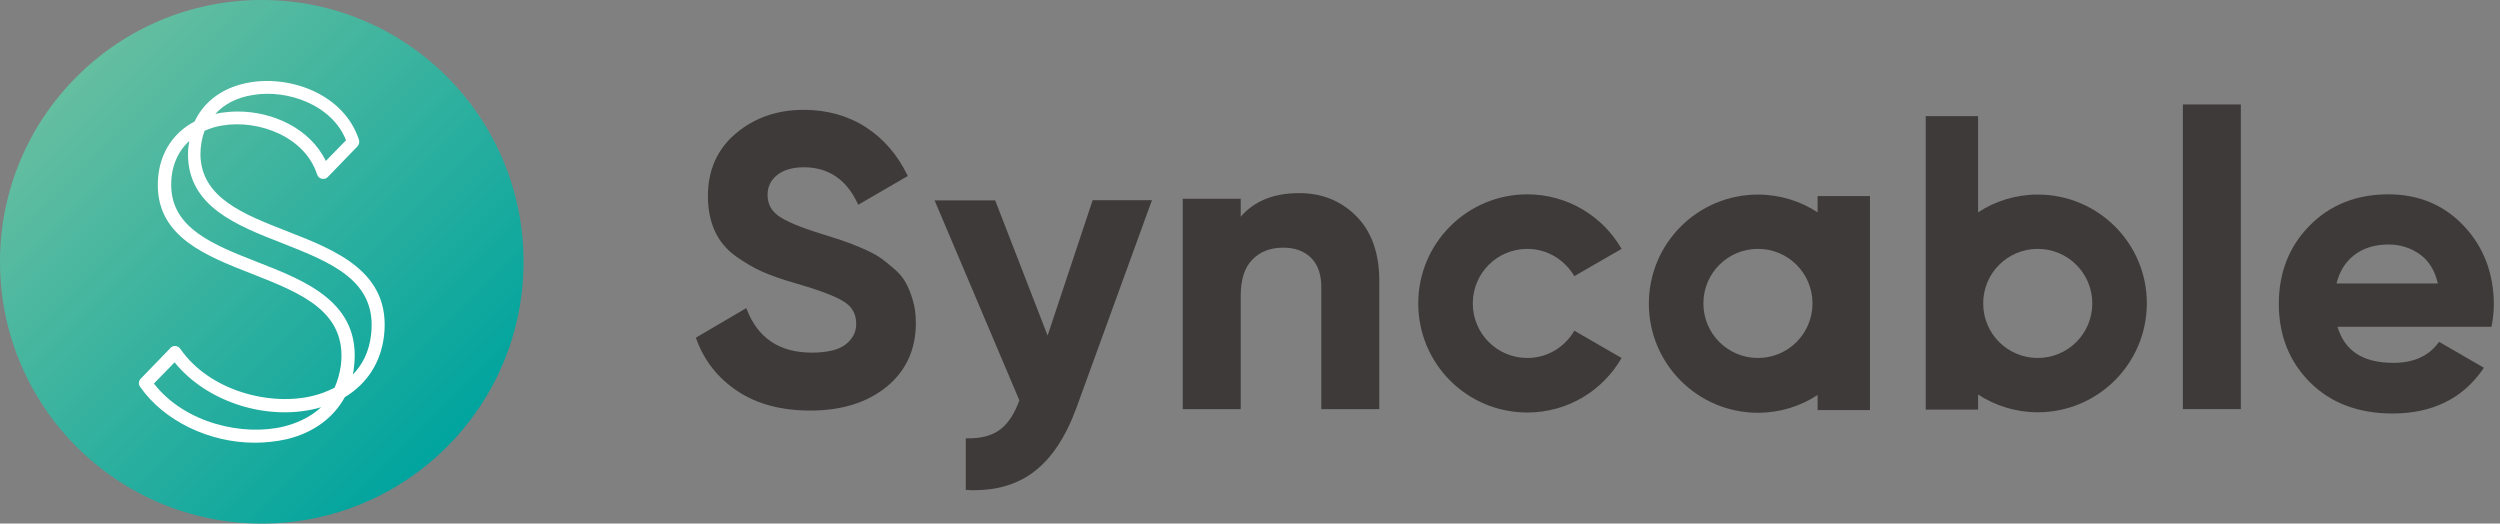
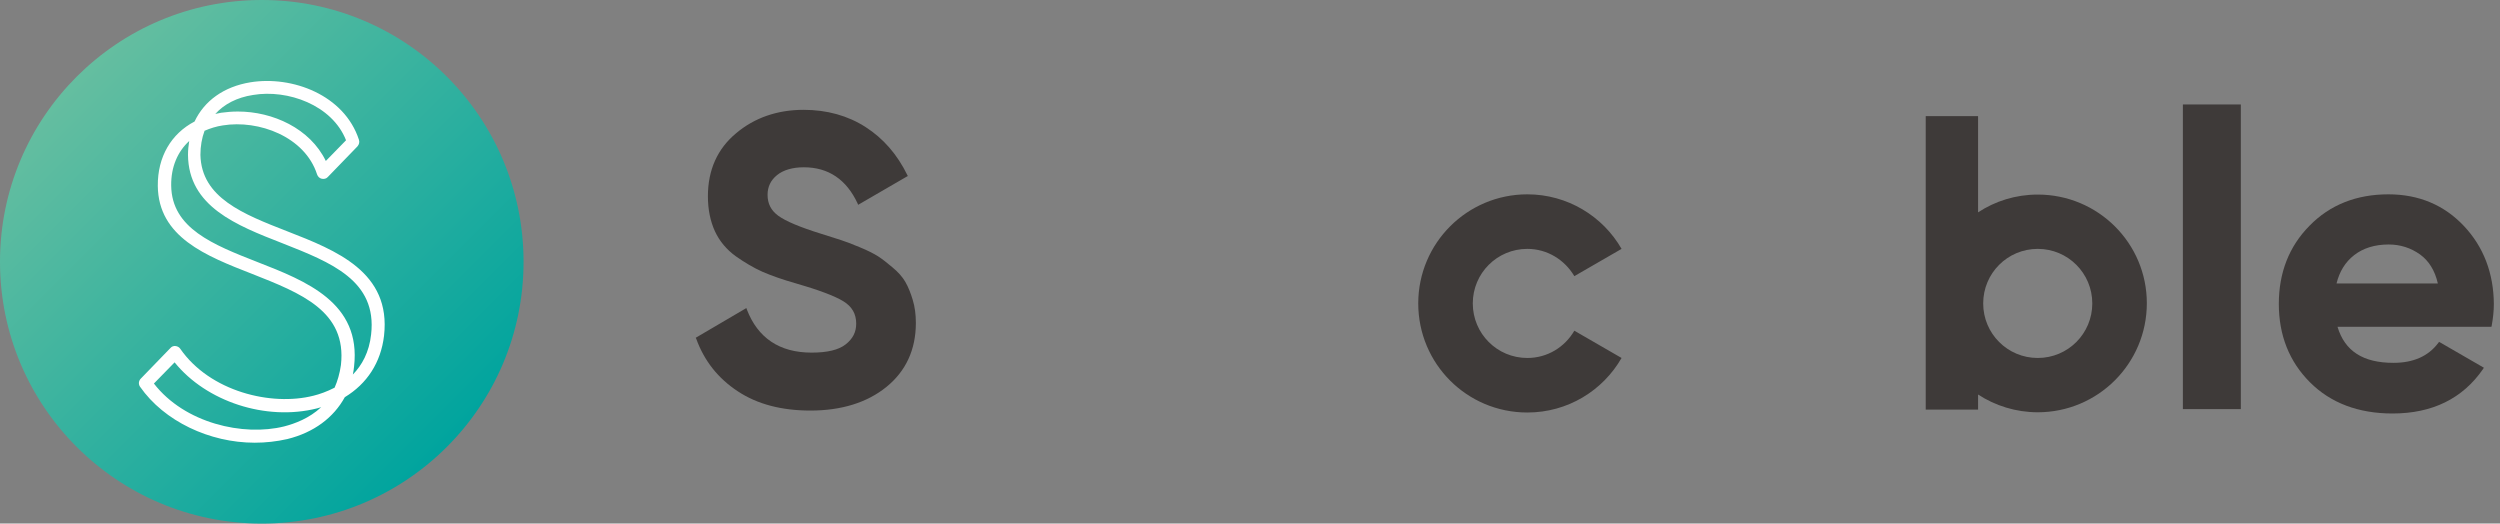
<svg xmlns="http://www.w3.org/2000/svg" width="191" height="40" viewBox="0 0 191 40" fill="none">
  <rect x="0" y="0" width="191" height="40" fill="#808080" stroke="none" />
  <g clip-path="url(#clip0_94_8246)">
    <path d="M69.172 21.544C68.949 21.154 68.614 20.781 68.186 20.428C67.777 20.075 67.386 19.777 67.07 19.572C66.735 19.367 66.27 19.126 65.674 18.884C65.079 18.642 64.614 18.456 64.26 18.344C63.907 18.233 63.404 18.065 62.735 17.86C61.116 17.358 60.018 16.893 59.46 16.484C58.902 16.075 58.642 15.553 58.642 14.884C58.642 14.27 58.884 13.768 59.367 13.377C59.851 12.986 60.558 12.781 61.414 12.781C63.293 12.781 64.67 13.712 65.525 15.553L65.563 15.647L69.284 13.488L69.358 13.451L69.321 13.377C68.558 11.814 67.498 10.586 66.139 9.712C64.781 8.837 63.181 8.391 61.395 8.391C59.404 8.391 57.656 8.986 56.242 10.177C54.809 11.367 54.084 12.986 54.084 14.995C54.084 16 54.27 16.912 54.623 17.674C54.977 18.437 55.516 19.07 56.205 19.572C56.893 20.056 57.581 20.465 58.251 20.763C58.939 21.061 59.777 21.358 60.763 21.637C62.511 22.14 63.758 22.605 64.428 23.014C65.097 23.423 65.414 23.981 65.414 24.726C65.414 25.377 65.153 25.879 64.614 26.307C64.074 26.735 63.2 26.94 62.009 26.94C59.553 26.94 57.898 25.823 57.06 23.647L57.023 23.535L53.153 25.805L53.191 25.879C53.804 27.572 54.865 28.912 56.372 29.898C57.86 30.884 59.721 31.367 61.916 31.367C64.297 31.367 66.251 30.753 67.721 29.563C69.209 28.354 69.972 26.716 69.972 24.67C69.972 24.037 69.897 23.442 69.73 22.902C69.581 22.4 69.395 21.935 69.172 21.544Z" fill="#3E3A39" />
-     <path d="M80.037 25.637L76.055 15.367L76.037 15.312H71.404L77.879 30.586C77.507 31.609 77.023 32.354 76.409 32.819C75.795 33.284 74.958 33.507 73.879 33.488H73.786V37.433H73.879C74.065 37.451 74.251 37.451 74.437 37.451C76.223 37.451 77.749 36.986 78.976 36.056C80.335 35.033 81.432 33.377 82.251 31.126L87.962 15.423L88.018 15.293H83.479L80.037 25.637Z" fill="#3E3A39" />
-     <path d="M99.256 14.754C97.302 14.754 95.814 15.367 94.791 16.558V15.181H90.363V31.256H94.791V22.605C94.791 21.358 95.088 20.428 95.684 19.833C96.279 19.219 97.061 18.921 98.046 18.921C98.921 18.921 99.647 19.181 100.167 19.702C100.688 20.223 100.949 20.968 100.949 21.953V31.256H105.377V21.433C105.377 19.367 104.8 17.712 103.646 16.54C102.474 15.349 101.005 14.754 99.256 14.754Z" fill="#3E3A39" />
    <path d="M171.2 7.981H166.772V31.256H171.2V7.981Z" fill="#3E3A39" />
    <path d="M188.242 17.265C186.735 15.665 184.8 14.847 182.474 14.847C180.037 14.847 178.009 15.647 176.446 17.247C174.883 18.828 174.102 20.837 174.102 23.219C174.102 25.619 174.902 27.628 176.483 29.209C178.065 30.791 180.186 31.591 182.79 31.591C185.823 31.591 188.149 30.456 189.711 28.186L189.767 28.093L186.418 26.158L186.344 26.121L186.288 26.195C185.525 27.219 184.372 27.721 182.865 27.721C180.539 27.721 179.144 26.828 178.586 24.968H190.344L190.363 24.893C190.474 24.298 190.53 23.74 190.53 23.219C190.511 20.875 189.749 18.865 188.242 17.265ZM179.851 19.498C180.539 18.958 181.432 18.679 182.493 18.679C183.386 18.679 184.186 18.94 184.893 19.442C185.563 19.926 186.028 20.67 186.251 21.656H178.511C178.735 20.744 179.181 20.019 179.851 19.498Z" fill="#3E3A39" />
-     <path d="M138.865 14.977V16.223C137.562 15.367 135.981 14.865 134.307 14.865C129.711 14.865 125.972 18.586 125.972 23.2C125.972 27.795 129.693 31.535 134.307 31.535C136 31.535 137.562 31.032 138.865 30.177V31.33H142.865V14.977H138.865ZM134.307 27.349C132 27.349 130.139 25.488 130.139 23.181C130.139 20.874 132 19.014 134.307 19.014C136.614 19.014 138.474 20.874 138.474 23.181C138.474 25.488 136.614 27.349 134.307 27.349Z" fill="#3E3A39" />
    <path d="M155.684 14.865C153.991 14.865 152.428 15.367 151.125 16.223V8.874H147.125V31.293H151.125V30.14C152.428 30.995 154.009 31.498 155.684 31.498C160.279 31.498 164.018 27.777 164.018 23.163C164.018 18.586 160.298 14.865 155.684 14.865ZM155.684 27.349C153.377 27.349 151.516 25.488 151.516 23.181C151.516 20.874 153.377 19.014 155.684 19.014C157.991 19.014 159.851 20.874 159.851 23.181C159.851 25.488 157.991 27.349 155.684 27.349Z" fill="#3E3A39" />
    <path d="M120.279 25.265C119.554 26.512 118.233 27.349 116.688 27.349C114.381 27.349 112.521 25.488 112.521 23.181C112.521 20.875 114.381 19.014 116.688 19.014C118.233 19.014 119.554 19.87 120.279 21.098L123.888 19.014C122.456 16.521 119.758 14.847 116.688 14.847C112.093 14.847 108.354 18.567 108.354 23.181C108.354 27.795 112.074 31.516 116.688 31.516C119.777 31.516 122.456 29.842 123.888 27.349L120.279 25.265Z" fill="#3E3A39" />
    <path d="M20 40C31.046 40 40 31.046 40 20C40 8.954 31.046 0 20 0C8.954 0 0 8.954 0 20C0 31.046 8.954 40 20 40Z" fill="url(#paint0_linear_94_8246)" />
    <path d="M19.461 33.823C16.019 33.823 12.54 32.186 10.698 29.544C10.568 29.358 10.586 29.098 10.754 28.93L13.023 26.586C13.116 26.474 13.265 26.419 13.414 26.437C13.563 26.456 13.693 26.53 13.768 26.642C16.037 29.916 20.726 31.051 23.944 30.233C24.409 30.121 24.986 29.916 25.563 29.619C25.786 29.116 25.954 28.54 26.047 27.888C26.512 23.777 22.995 22.4 19.274 20.93C15.74 19.553 12.093 18.121 12.056 14.195C12.037 11.981 13.079 10.214 14.865 9.284C15.609 7.702 17.098 6.623 19.126 6.288C22.326 5.767 26.307 7.256 27.423 10.679C27.479 10.847 27.442 11.033 27.312 11.181L25.042 13.526C24.93 13.656 24.744 13.693 24.577 13.656C24.409 13.619 24.279 13.488 24.223 13.321C23.293 10.437 19.758 9.135 17.023 9.581C16.521 9.656 16.056 9.805 15.628 9.991C15.423 10.549 15.312 11.163 15.312 11.832C15.386 15.107 18.567 16.354 21.954 17.674C25.674 19.126 29.898 20.781 29.34 25.656C29.098 27.702 28.037 29.321 26.344 30.344C25.488 31.907 23.982 33.042 21.954 33.544C21.135 33.73 20.298 33.823 19.461 33.823ZM11.758 29.302C14.102 32.335 18.586 33.358 21.712 32.577C22.512 32.372 23.628 31.963 24.54 31.107C24.428 31.144 24.335 31.163 24.223 31.2C20.316 32.186 15.758 30.679 13.34 27.684L11.758 29.302ZM14.456 10.772C13.563 11.591 13.061 12.763 13.079 14.177C13.116 17.451 16.298 18.698 19.665 20.019C23.386 21.47 27.609 23.126 27.051 28C27.033 28.205 26.995 28.428 26.958 28.614C27.647 27.907 28.205 26.921 28.354 25.544C28.819 21.433 25.302 20.056 21.581 18.586C18.047 17.209 14.4 15.777 14.363 11.832C14.363 11.479 14.4 11.107 14.456 10.772ZM18.177 8.521C20.837 8.521 23.684 9.805 24.893 12.298L26.437 10.716C25.377 8.019 21.972 6.809 19.33 7.256C18.102 7.442 17.116 7.963 16.447 8.707C16.595 8.67 16.744 8.651 16.893 8.614C17.302 8.558 17.73 8.521 18.177 8.521Z" fill="white" />
  </g>
  <defs>
    <linearGradient id="paint0_linear_94_8246" x1="5.858" y1="5.858" x2="34.142" y2="34.142" gradientUnits="userSpaceOnUse">
      <stop stop-color="#65BEA0" />
      <stop offset="1" stop-color="#00A49E" />
    </linearGradient>
    <clipPath id="clip0_94_8246">
      <rect width="190.512" height="40" fill="white" />
    </clipPath>
  </defs>
</svg>